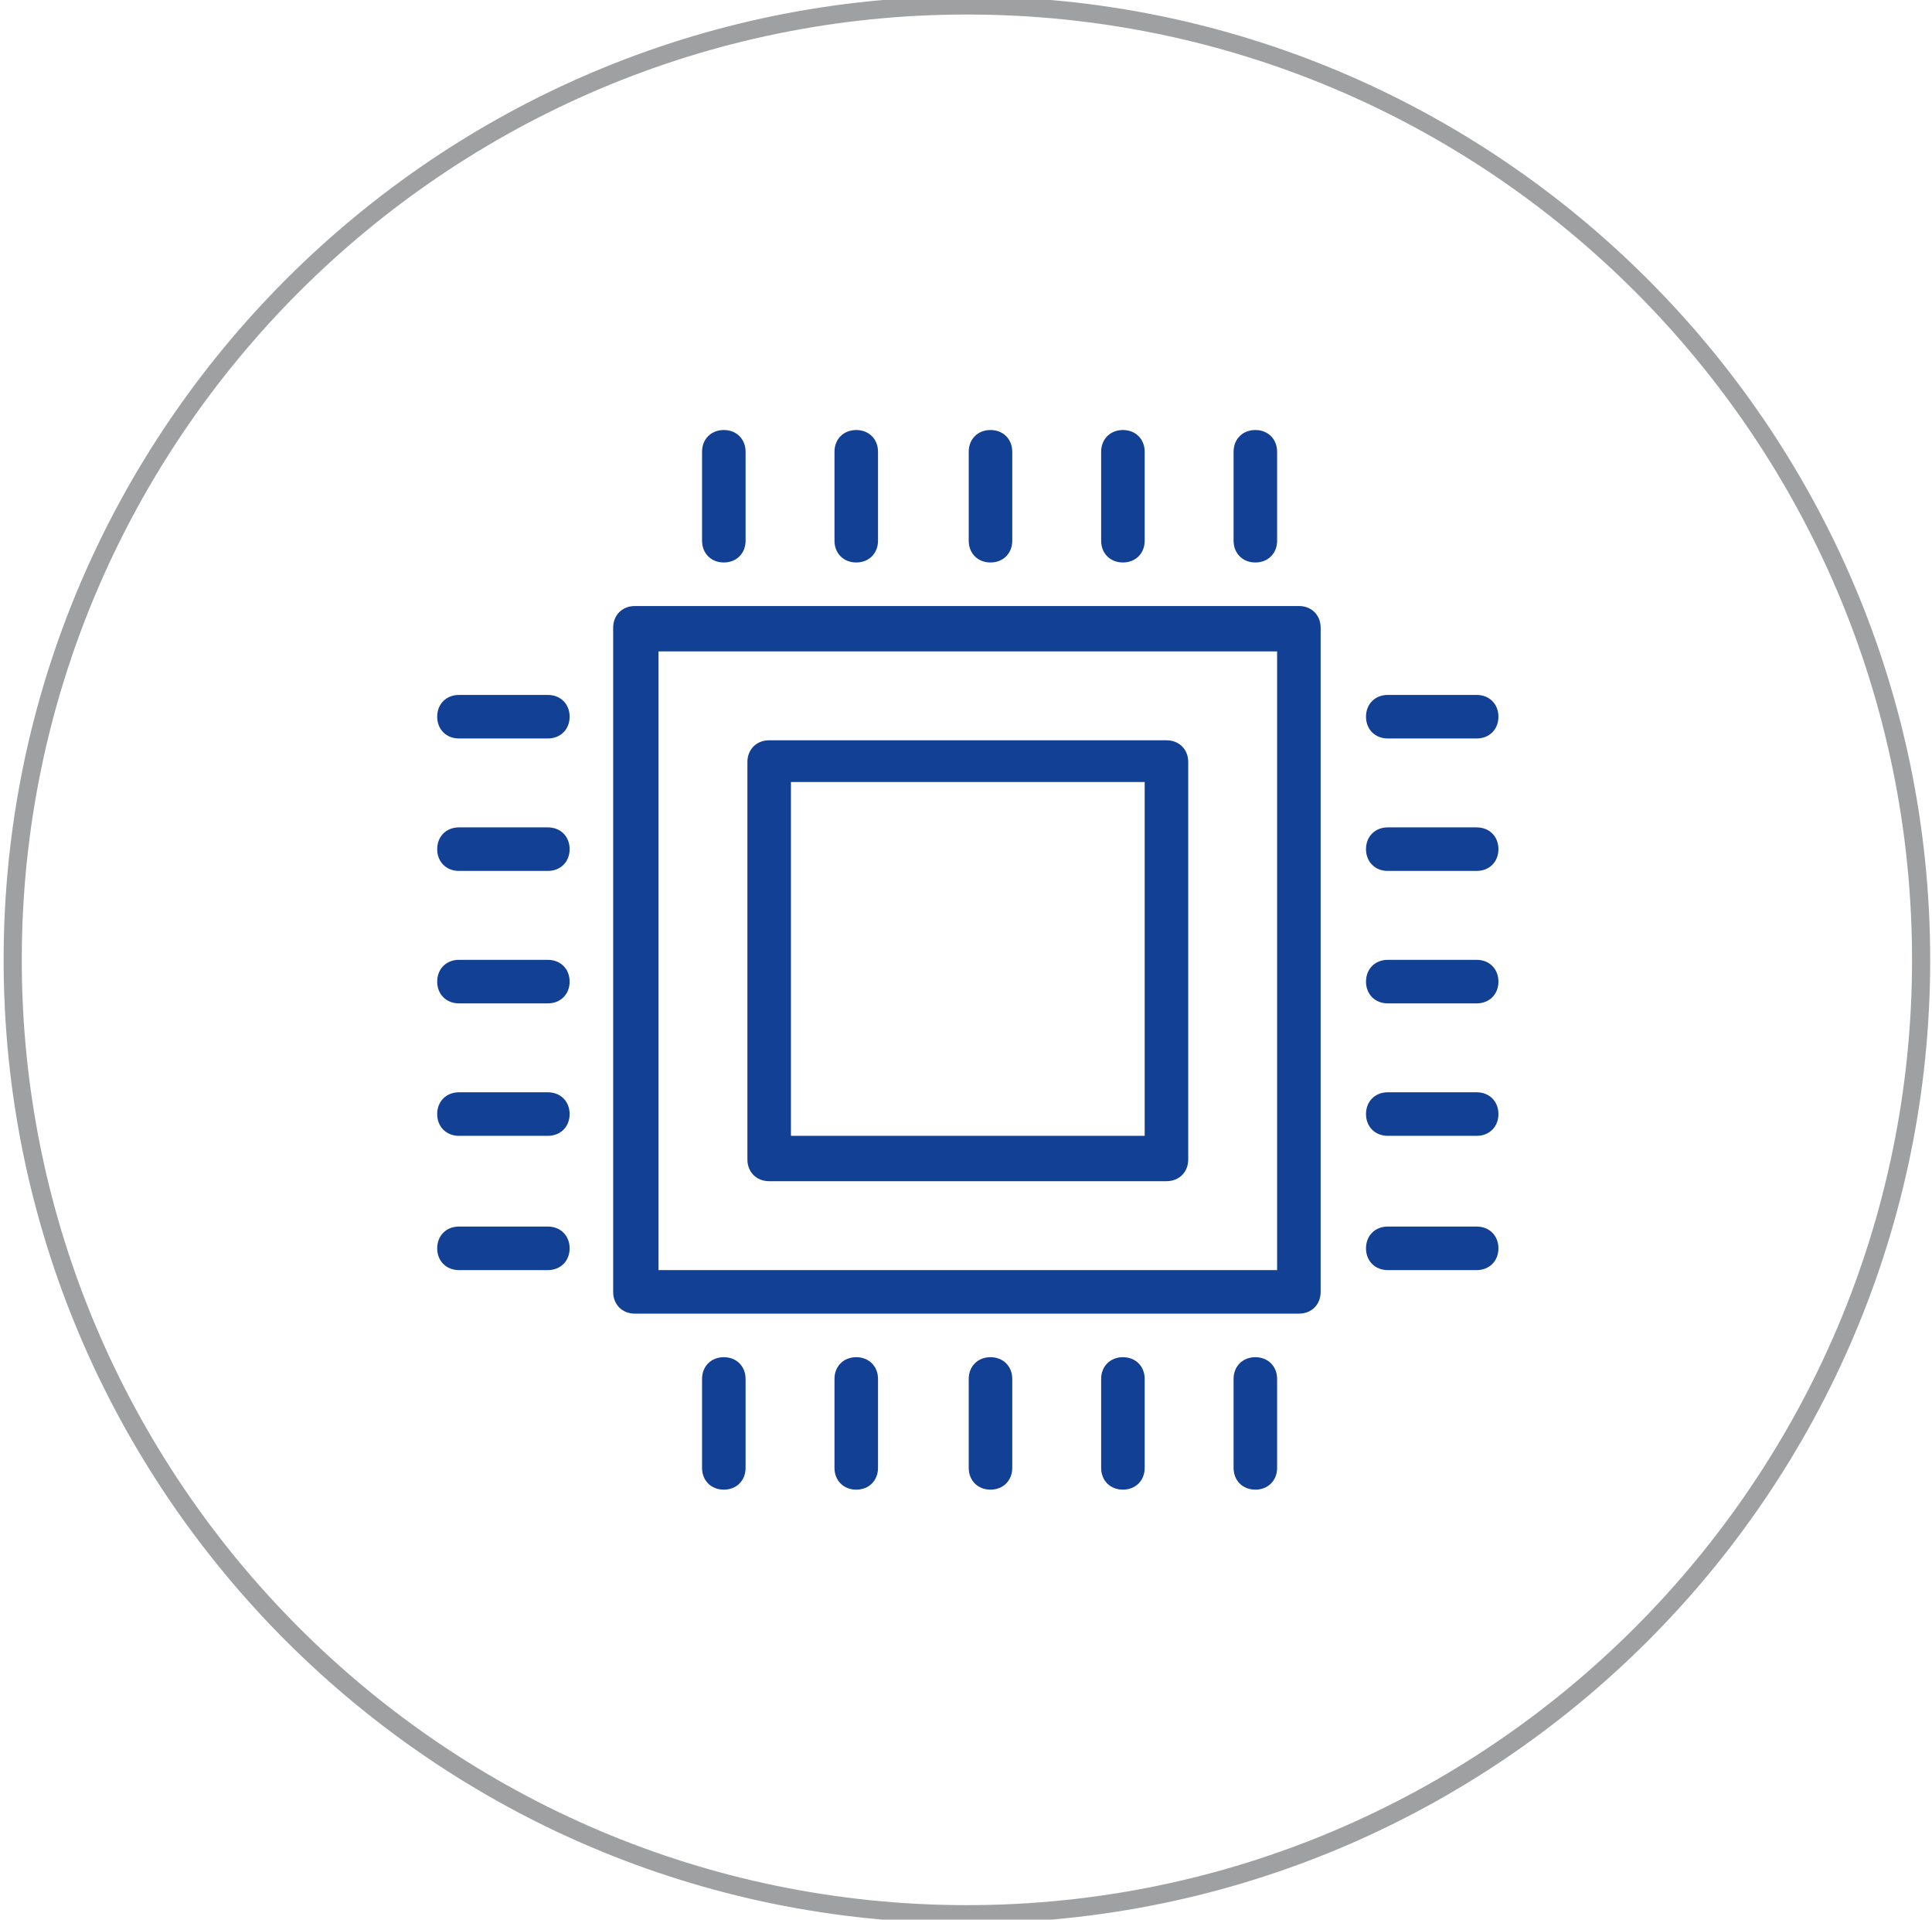
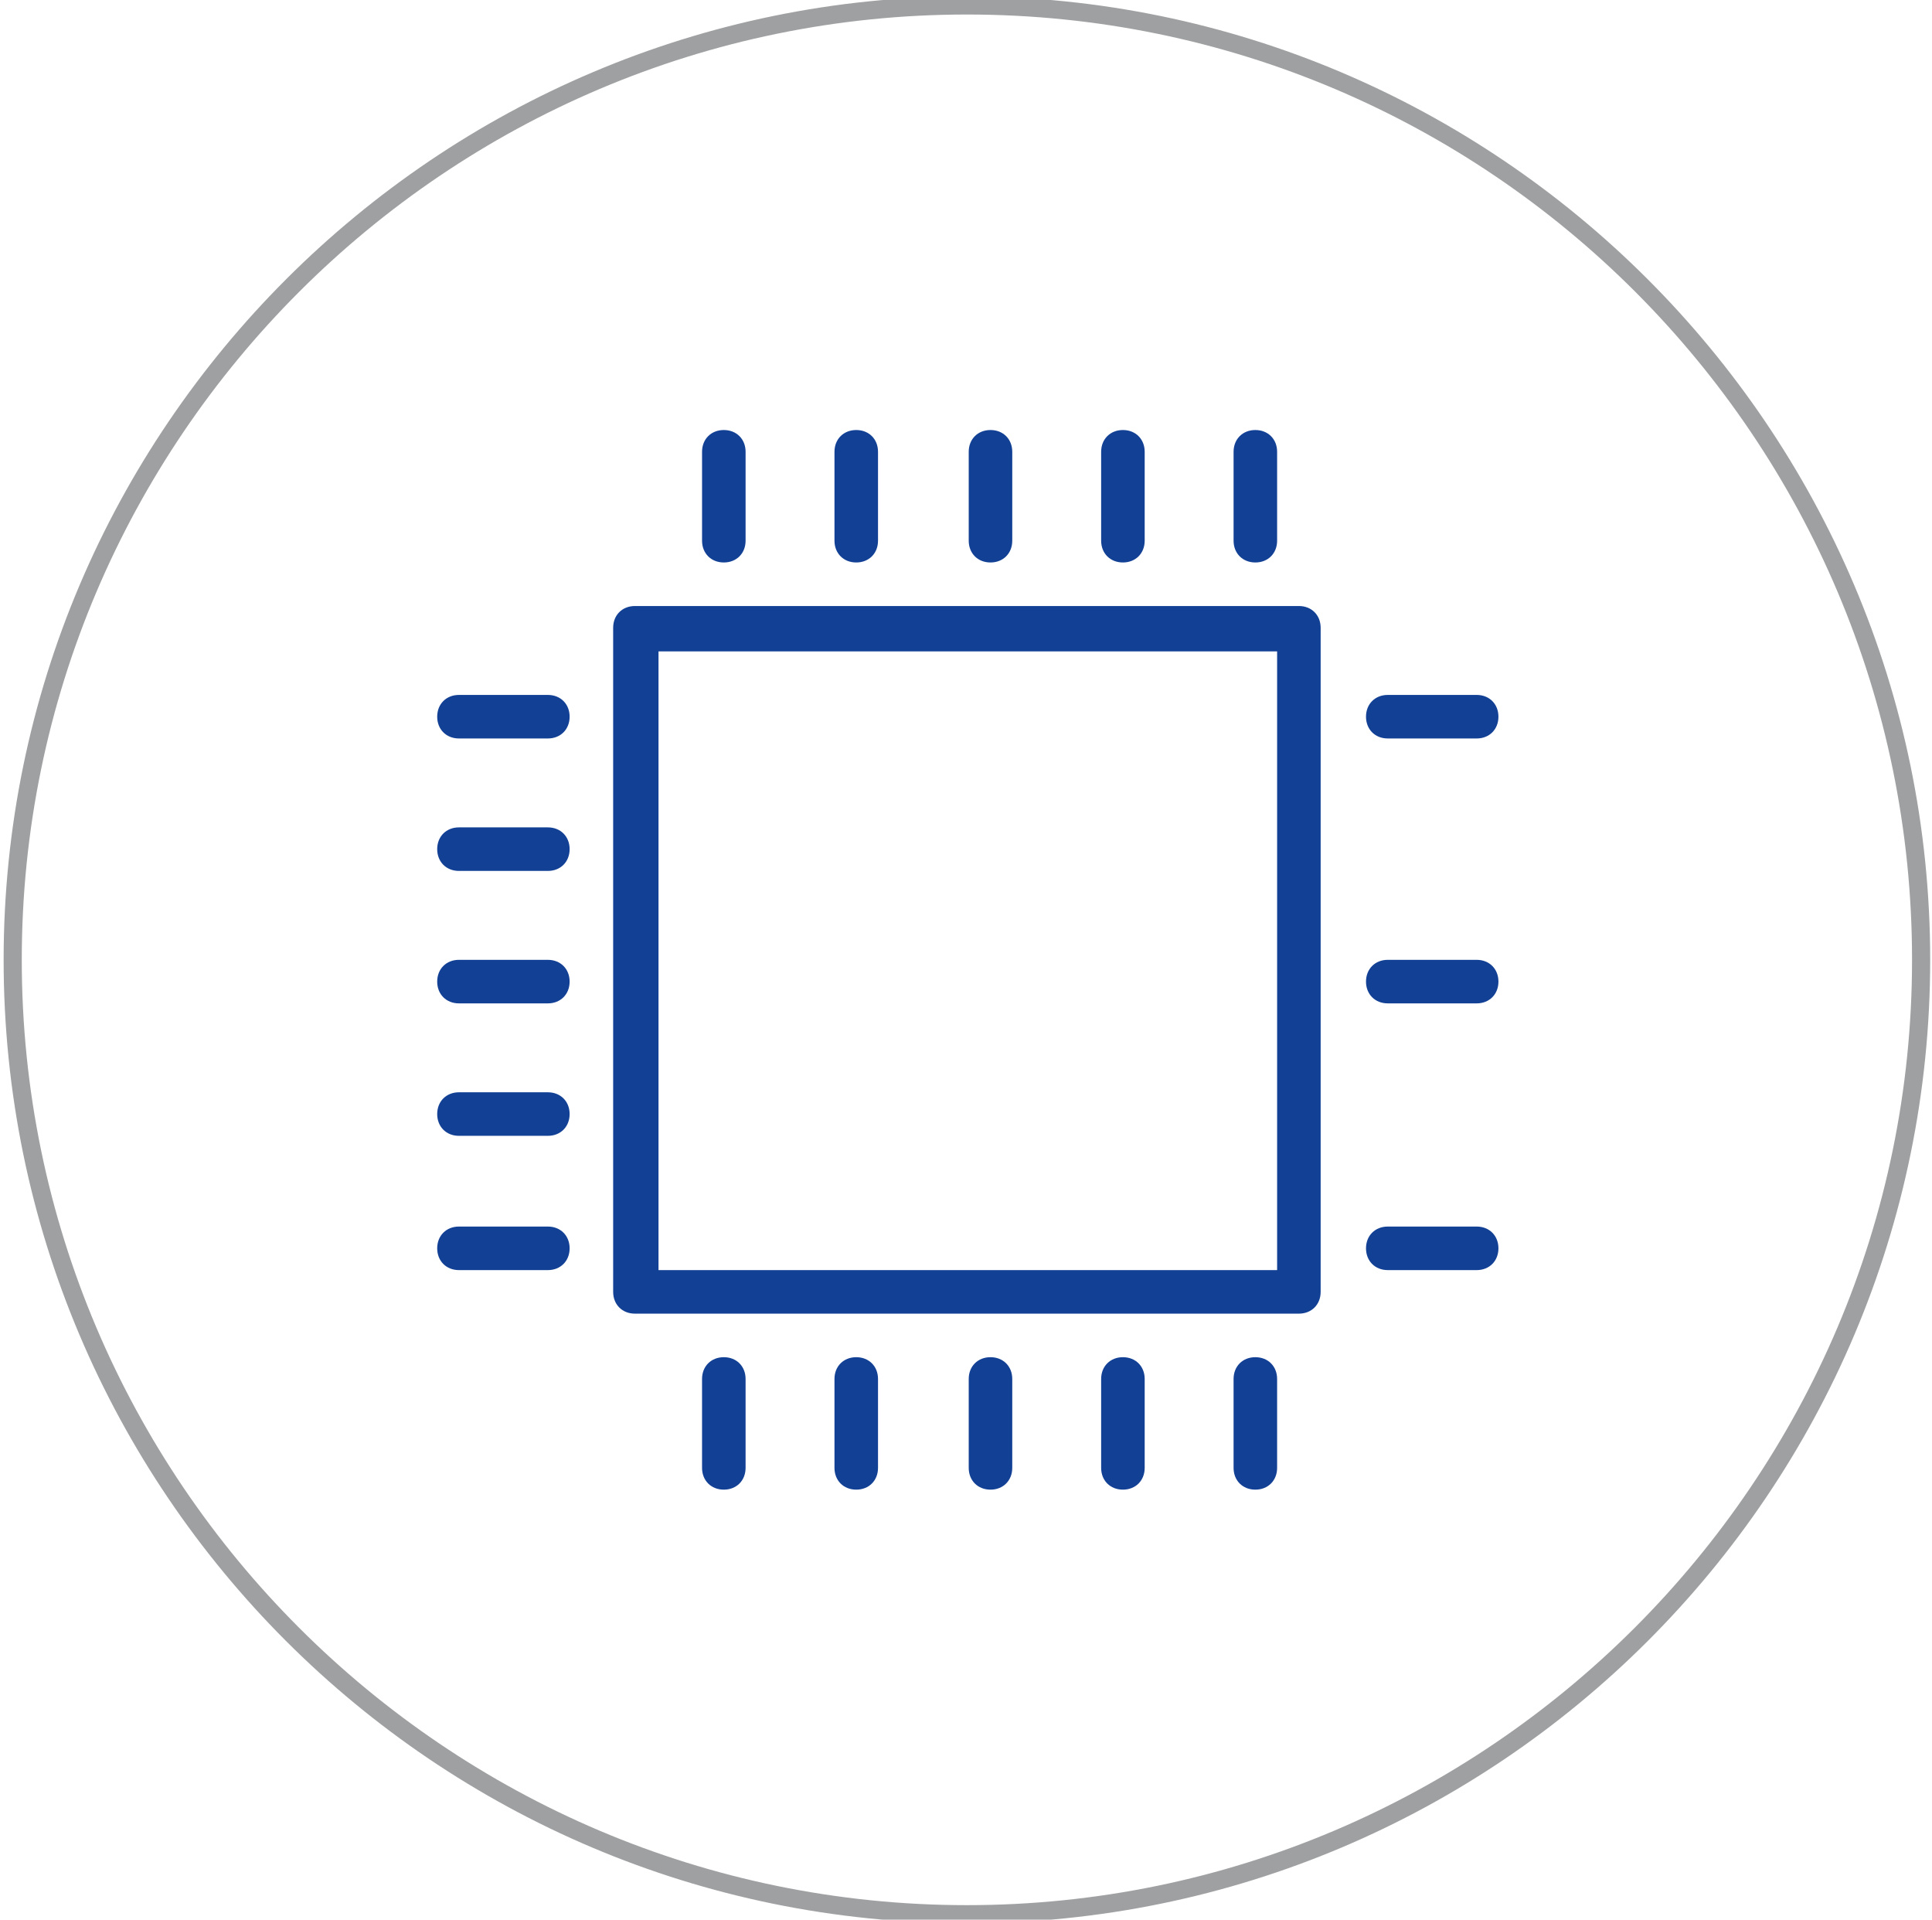
<svg xmlns="http://www.w3.org/2000/svg" version="1.1" id="Vrstva_1" x="0px" y="0px" viewBox="0 0 106.5 105.8" style="enable-background:new 0 0 106.5 105.8;" xml:space="preserve">
  <style type="text/css">
	.st0{fill:#9FA0A1;}
	.st1{fill:#124095;}
</style>
  <path class="st0" d="M53.3,106C24,106,0.2,82.2,0.2,52.9S24.1-0.2,53.3-0.2s53.1,23.8,53.1,53.1S82.6,106,53.3,106z M53.3,0.8  C24.6,0.8,1.2,24.2,1.2,52.9S24.6,105,53.3,105s52.1-23.4,52.1-52.1S82.1,0.8,53.3,0.8z" />
  <g>
    <path class="st1" d="M71.6,72.4H35c-0.7,0-1.2-0.5-1.2-1.2V34.6c0-0.7,0.5-1.2,1.2-1.2h36.6c0.7,0,1.2,0.5,1.2,1.2v36.6   C72.8,71.9,72.3,72.4,71.6,72.4z M36.3,70h34.1V35.9H36.3C36.3,35.9,36.3,70,36.3,70z" />
    <g>
      <path class="st1" d="M39.9,31c-0.7,0-1.2-0.5-1.2-1.2v-4.9c0-0.7,0.5-1.2,1.2-1.2s1.2,0.5,1.2,1.2v4.9C41.1,30.5,40.6,31,39.9,31z    " />
      <path class="st1" d="M47.2,31c-0.7,0-1.2-0.5-1.2-1.2v-4.9c0-0.7,0.5-1.2,1.2-1.2s1.2,0.5,1.2,1.2v4.9C48.4,30.5,47.9,31,47.2,31z    " />
      <path class="st1" d="M54.6,31c-0.7,0-1.2-0.5-1.2-1.2v-4.9c0-0.7,0.5-1.2,1.2-1.2c0.7,0,1.2,0.5,1.2,1.2v4.9    C55.8,30.5,55.3,31,54.6,31z" />
      <path class="st1" d="M61.9,31c-0.7,0-1.2-0.5-1.2-1.2v-4.9c0-0.7,0.5-1.2,1.2-1.2s1.2,0.5,1.2,1.2v4.9C63.1,30.5,62.6,31,61.9,31z    " />
      <path class="st1" d="M69.2,31c-0.7,0-1.2-0.5-1.2-1.2v-4.9c0-0.7,0.5-1.2,1.2-1.2s1.2,0.5,1.2,1.2v4.9C70.4,30.5,69.9,31,69.2,31z    " />
    </g>
    <path class="st1" d="M39.9,82.1c-0.7,0-1.2-0.5-1.2-1.2V76c0-0.7,0.5-1.2,1.2-1.2s1.2,0.5,1.2,1.2v4.9   C41.1,81.6,40.6,82.1,39.9,82.1z" />
    <path class="st1" d="M47.2,82.1c-0.7,0-1.2-0.5-1.2-1.2V76c0-0.7,0.5-1.2,1.2-1.2s1.2,0.5,1.2,1.2v4.9   C48.4,81.6,47.9,82.1,47.2,82.1z" />
    <path class="st1" d="M54.6,82.1c-0.7,0-1.2-0.5-1.2-1.2V76c0-0.7,0.5-1.2,1.2-1.2c0.7,0,1.2,0.5,1.2,1.2v4.9   C55.8,81.6,55.3,82.1,54.6,82.1z" />
    <path class="st1" d="M61.9,82.1c-0.7,0-1.2-0.5-1.2-1.2V76c0-0.7,0.5-1.2,1.2-1.2s1.2,0.5,1.2,1.2v4.9   C63.1,81.6,62.6,82.1,61.9,82.1z" />
    <path class="st1" d="M69.2,82.1c-0.7,0-1.2-0.5-1.2-1.2V76c0-0.7,0.5-1.2,1.2-1.2s1.2,0.5,1.2,1.2v4.9   C70.4,81.6,69.9,82.1,69.2,82.1z" />
    <g>
      <path class="st1" d="M30.2,70h-4.9c-0.7,0-1.2-0.5-1.2-1.2s0.5-1.2,1.2-1.2h4.9c0.7,0,1.2,0.5,1.2,1.2S30.9,70,30.2,70z" />
      <path class="st1" d="M30.2,62.6h-4.9c-0.7,0-1.2-0.5-1.2-1.2s0.5-1.2,1.2-1.2h4.9c0.7,0,1.2,0.5,1.2,1.2S30.9,62.6,30.2,62.6z" />
      <path class="st1" d="M30.2,55.3h-4.9c-0.7,0-1.2-0.5-1.2-1.2s0.5-1.2,1.2-1.2h4.9c0.7,0,1.2,0.5,1.2,1.2S30.9,55.3,30.2,55.3z" />
      <path class="st1" d="M30.2,48h-4.9c-0.7,0-1.2-0.5-1.2-1.2s0.5-1.2,1.2-1.2h4.9c0.7,0,1.2,0.5,1.2,1.2S30.9,48,30.2,48z" />
      <path class="st1" d="M30.2,40.7h-4.9c-0.7,0-1.2-0.5-1.2-1.2s0.5-1.2,1.2-1.2h4.9c0.7,0,1.2,0.5,1.2,1.2S30.9,40.7,30.2,40.7z" />
    </g>
    <g>
      <path class="st1" d="M81.4,70h-4.9c-0.7,0-1.2-0.5-1.2-1.2s0.5-1.2,1.2-1.2h4.9c0.7,0,1.2,0.5,1.2,1.2S82.1,70,81.4,70z" />
-       <path class="st1" d="M81.4,62.6h-4.9c-0.7,0-1.2-0.5-1.2-1.2s0.5-1.2,1.2-1.2h4.9c0.7,0,1.2,0.5,1.2,1.2S82.1,62.6,81.4,62.6z" />
      <path class="st1" d="M81.4,55.3h-4.9c-0.7,0-1.2-0.5-1.2-1.2s0.5-1.2,1.2-1.2h4.9c0.7,0,1.2,0.5,1.2,1.2S82.1,55.3,81.4,55.3z" />
-       <path class="st1" d="M81.4,48h-4.9c-0.7,0-1.2-0.5-1.2-1.2s0.5-1.2,1.2-1.2h4.9c0.7,0,1.2,0.5,1.2,1.2S82.1,48,81.4,48z" />
      <path class="st1" d="M81.4,40.7h-4.9c-0.7,0-1.2-0.5-1.2-1.2s0.5-1.2,1.2-1.2h4.9c0.7,0,1.2,0.5,1.2,1.2S82.1,40.7,81.4,40.7z" />
    </g>
-     <path class="st1" d="M64.3,65.1H42.4c-0.7,0-1.2-0.5-1.2-1.2V42c0-0.7,0.5-1.2,1.2-1.2h21.9c0.7,0,1.2,0.5,1.2,1.2v21.9   C65.5,64.6,65,65.1,64.3,65.1z M43.6,62.6h19.5V43.1H43.6V62.6z" />
  </g>
</svg>